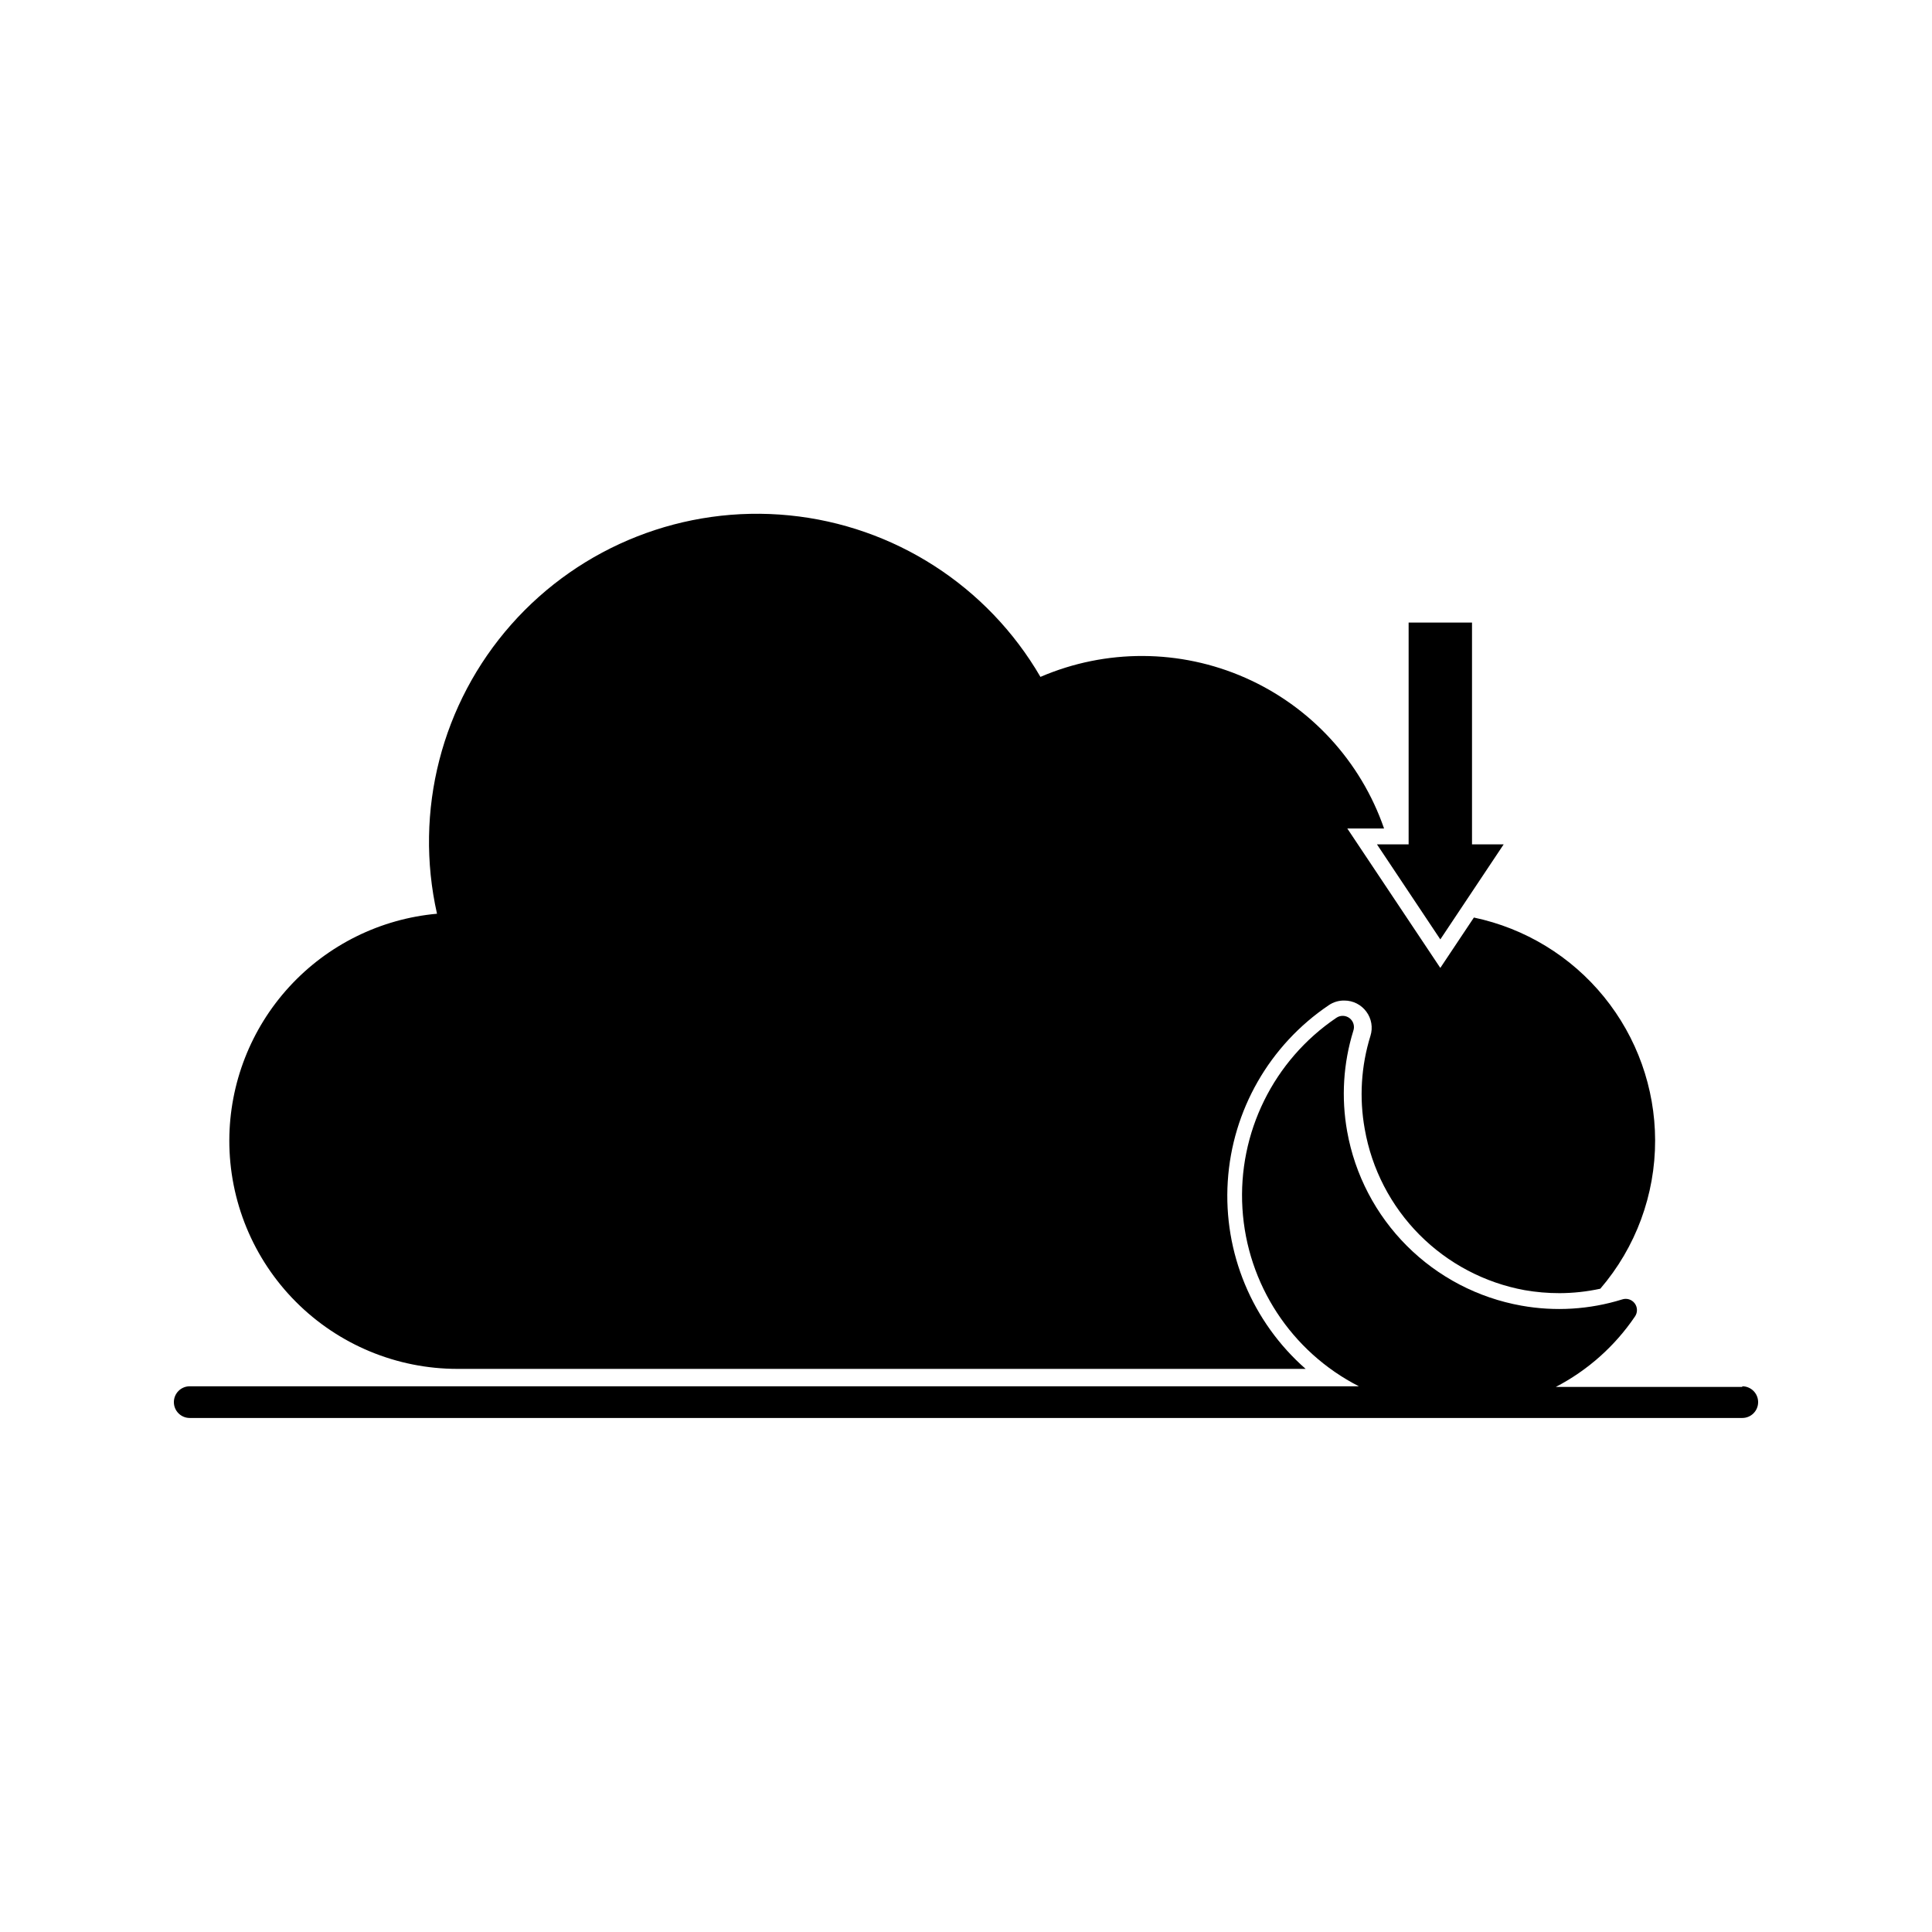
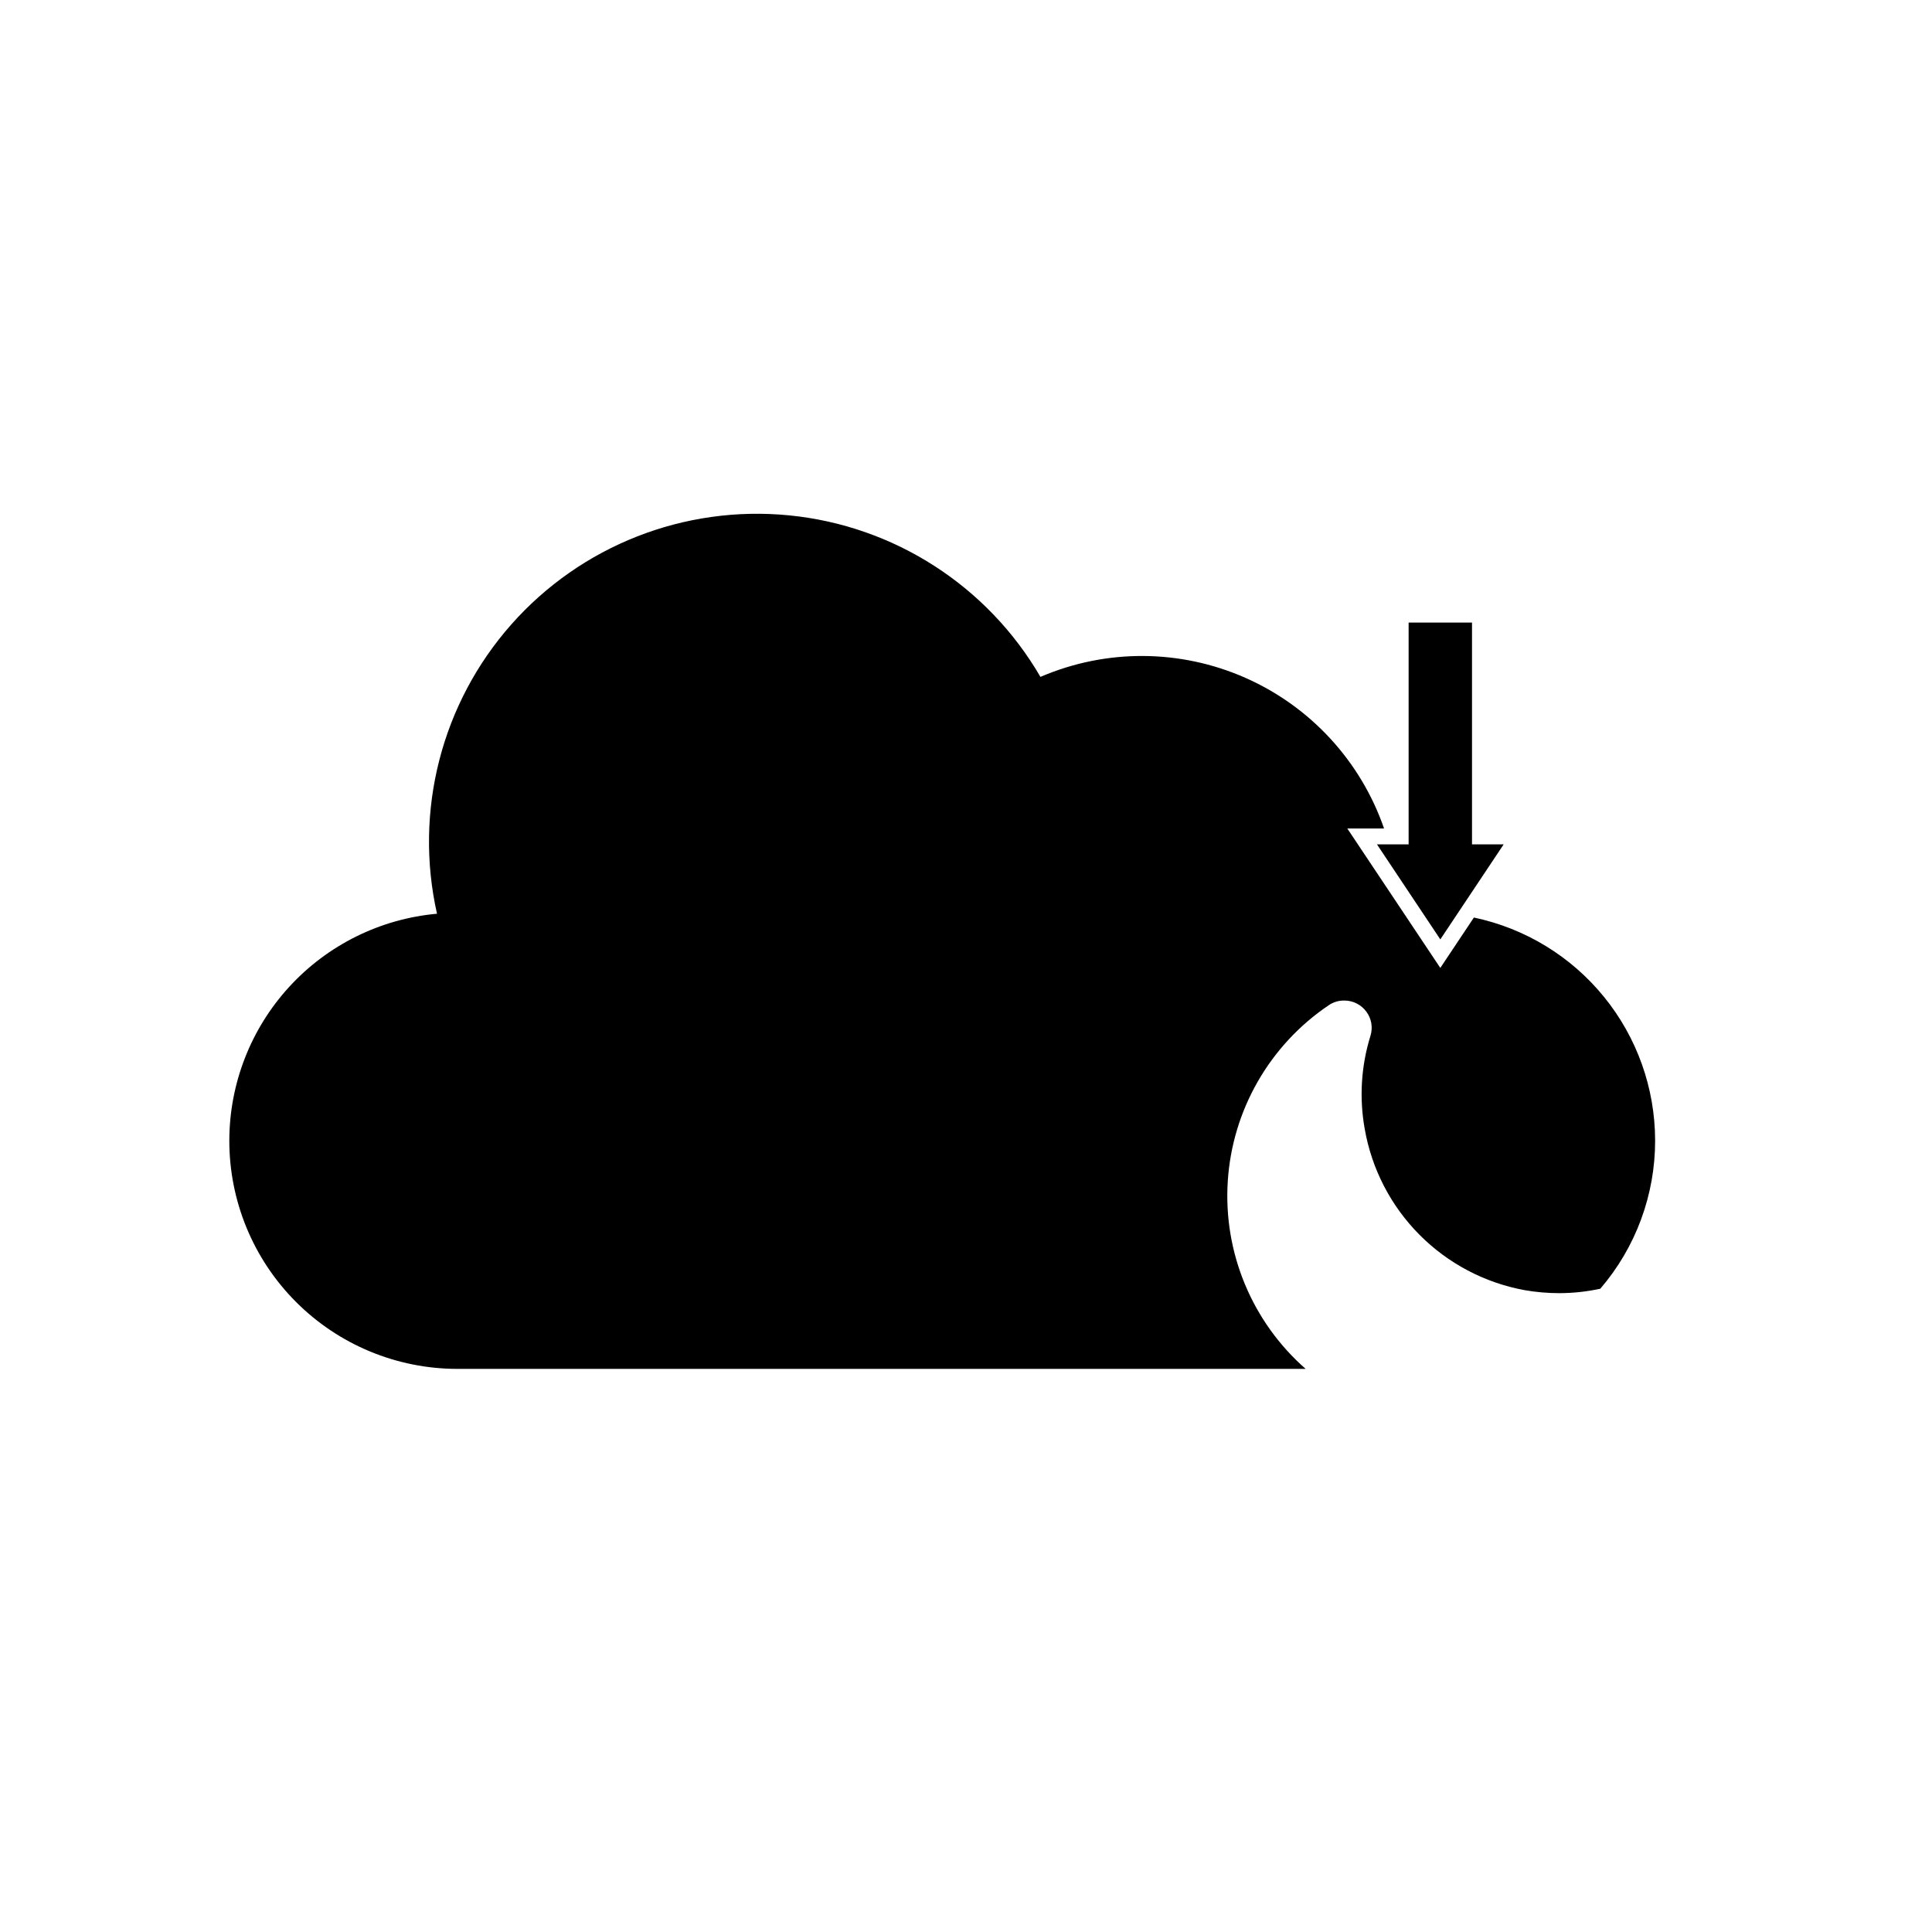
<svg xmlns="http://www.w3.org/2000/svg" fill="#000000" width="800px" height="800px" version="1.1" viewBox="144 144 512 512">
  <g>
-     <path d="m605.72 511.55h-49.418c8.441-4.387 15.66-10.805 20.992-18.684 0.723-1.062 0.684-2.469-0.098-3.488-0.781-1.02-2.129-1.426-3.344-1.004-8.629 2.672-17.77 3.234-26.66 1.637-11.496-2.051-22.09-7.578-30.348-15.836-8.258-8.258-13.785-18.848-15.836-30.348-1.594-8.887-1.035-18.031 1.637-26.656 0.422-1.215 0.02-2.562-1-3.348-1.023-0.781-2.43-0.82-3.492-0.098-16.652 11.254-26.121 30.469-24.895 50.531 1.223 20.062 12.957 37.98 30.859 47.125h-309.84c-2.32 0-4.199 1.879-4.199 4.199 0 2.316 1.879 4.195 4.199 4.195h411.45c2.316 0 4.195-1.879 4.195-4.195 0-2.32-1.879-4.199-4.195-4.199z" />
    <path d="m265.23 506.77h224.78c-14.207-12.465-21.832-30.812-20.641-49.676 1.191-18.859 11.066-36.105 26.73-46.68 1.23-0.852 2.699-1.293 4.195-1.258 2.289 0.004 4.438 1.094 5.797 2.938 1.375 1.84 1.781 4.231 1.09 6.422-2.477 7.988-2.996 16.457-1.512 24.688 1.855 10.594 6.91 20.363 14.484 27.996 7.574 7.633 17.301 12.762 27.879 14.703 3.062 0.535 6.168 0.801 9.277 0.797 3.629-0.012 7.246-0.406 10.789-1.176 9.406-10.945 14.559-24.906 14.527-39.34-0.031-13.852-4.816-27.273-13.562-38.02-8.742-10.746-20.91-18.16-34.465-21.008l-8.902 13.352-24.645-36.945h9.742l-0.004-0.004c-6.172-17.844-19.496-32.312-36.773-39.938-17.277-7.621-36.945-7.707-54.289-0.238-14.027-24.129-38.793-40.055-66.566-42.805-27.773-2.75-55.18 8.008-73.668 28.914-18.488 20.91-25.812 49.426-19.684 76.656-15.004 1.348-28.965 8.254-39.148 19.359-10.18 11.105-15.848 25.609-15.891 40.676-0.035 16.059 6.32 31.469 17.66 42.832 11.344 11.367 26.738 17.754 42.797 17.754z" />
    <path d="m525.7 392.95 16.793-25.191h-8.395v-58.777h-16.797v58.777h-8.395z" />
  </g>
</svg>